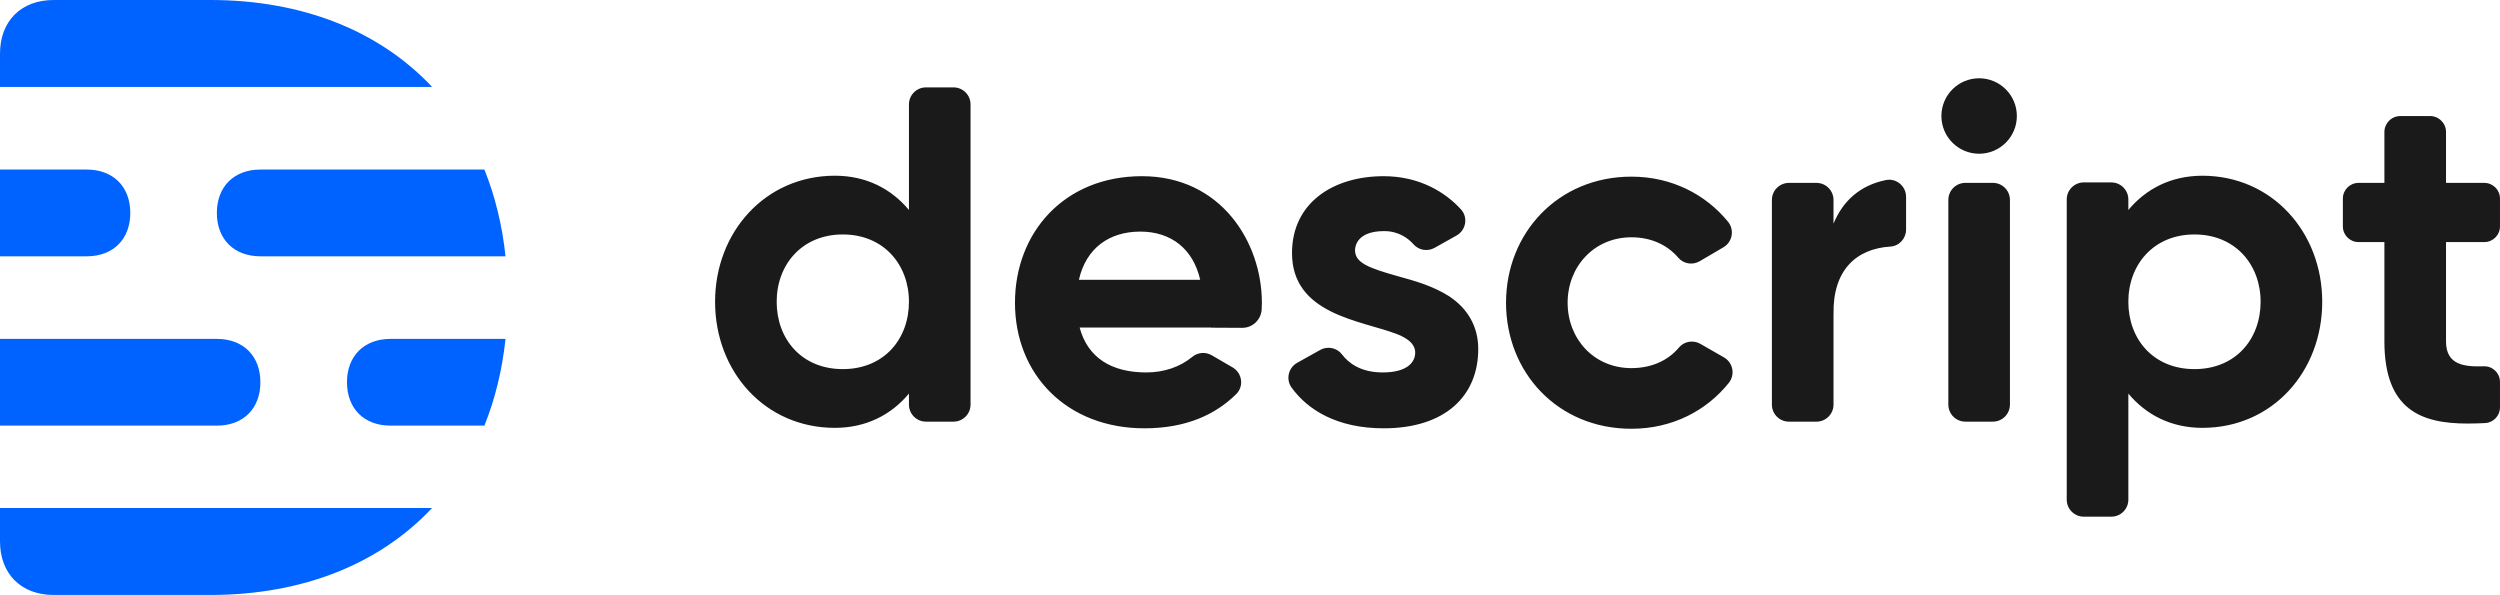
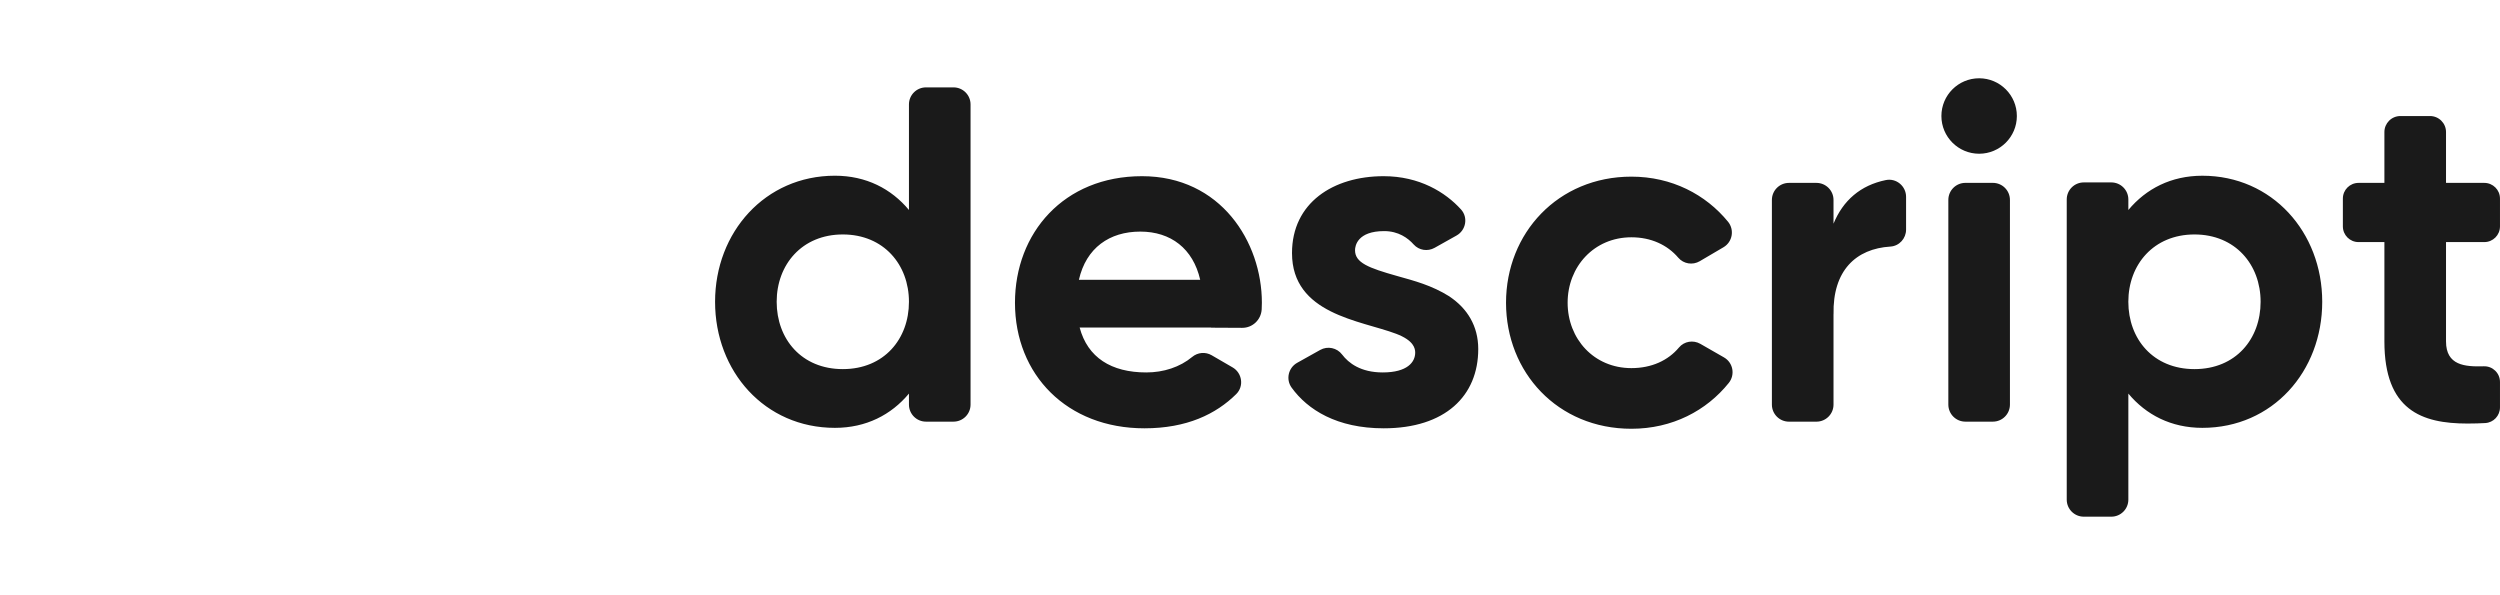
<svg xmlns="http://www.w3.org/2000/svg" fill="none" viewBox="0 0 126.06 30" width="126.06" height="30">
-   <path fill-rule="evenodd" clip-rule="evenodd" d="M0 27.297C0 28.936 1.064 30 2.704 30H10.602C15.314 30 19.169 28.406 21.789 25.614H0V27.297ZM10.602 0H2.704C1.064 0 0 1.064 0 2.703V4.385H21.789C19.169 1.594 15.314 0 10.602 0ZM17.496 19.275C17.496 20.602 18.36 21.462 19.693 21.462H24.425C24.962 20.131 25.322 18.667 25.49 17.088H19.693C18.36 17.088 17.496 17.948 17.496 19.275ZM10.935 10.737C10.935 12.064 11.8 12.924 13.132 12.924H25.49C25.322 11.345 24.962 9.881 24.425 8.55H13.132C11.8 8.55 10.935 9.41 10.935 10.737ZM13.13 19.275C13.13 17.948 12.266 17.088 10.934 17.088H0V21.462H10.934C12.266 21.462 13.13 20.602 13.13 19.275ZM6.57 10.737C6.57 9.41 5.705 8.55 4.374 8.55H0V12.924H4.374C5.705 12.924 6.57 12.064 6.57 10.737Z" fill="#0062FF" />
  <path fill-rule="evenodd" clip-rule="evenodd" d="M73.097 14.958C73.098 14.957 73.099 14.956 73.1 14.955C72.181 14.378 71.302 14.158 70.446 13.916C69 13.508 68.326 13.248 68.326 12.616C68.326 12.399 68.447 11.653 69.795 11.653C70.514 11.653 70.994 12.002 71.284 12.328C71.55 12.625 71.989 12.691 72.337 12.497L73.443 11.877C73.92 11.611 74.038 10.967 73.671 10.562C72.883 9.691 71.57 8.884 69.771 8.884C67.218 8.884 65.148 10.232 65.148 12.76C65.148 15.849 68.608 16.153 70.397 16.83C71.288 17.167 71.36 17.566 71.36 17.782C71.36 18.25 70.975 18.78 69.723 18.78C68.609 18.78 67.999 18.305 67.675 17.878C67.416 17.536 66.945 17.435 66.57 17.645L65.409 18.294C64.962 18.544 64.828 19.129 65.127 19.543C65.937 20.664 67.413 21.597 69.771 21.597C72.877 21.597 74.539 19.96 74.539 17.6C74.539 16.433 73.98 15.548 73.097 14.958ZM126.059 11.417V10.011C126.059 9.575 125.705 9.222 125.269 9.222H123.338V6.658C123.338 6.212 122.976 5.851 122.53 5.851H121.039C120.593 5.851 120.231 6.212 120.231 6.658V9.222H118.927C118.49 9.222 118.137 9.575 118.137 10.011V11.417C118.137 11.854 118.49 12.207 118.927 12.207H120.231V17.216C120.231 20.683 122.11 21.357 124.421 21.357C124.773 21.357 125.074 21.346 125.319 21.332C125.735 21.307 126.059 20.96 126.059 20.543V19.259C126.059 18.813 125.69 18.456 125.244 18.47C124.289 18.499 123.338 18.427 123.338 17.216V12.207H125.269C125.705 12.207 126.059 11.854 126.059 11.417ZM110.654 18.612C108.571 18.612 107.319 17.092 107.319 15.217C107.319 13.342 108.595 11.822 110.654 11.822C112.713 11.822 113.989 13.342 113.989 15.217C113.989 17.092 112.737 18.612 110.654 18.612ZM111.052 8.861C109.479 8.861 108.213 9.517 107.32 10.589V10.057C107.32 9.583 106.935 9.198 106.461 9.198H105.073C104.598 9.198 104.213 9.583 104.213 10.057V25.194C104.213 25.668 104.598 26.053 105.073 26.053H106.461C106.935 26.053 107.32 25.668 107.32 25.194V19.846C108.213 20.918 109.479 21.574 111.052 21.574C114.592 21.574 117.096 18.728 117.096 15.217C117.096 11.707 114.568 8.861 111.052 8.861ZM54.402 14.11C54.768 12.497 55.947 11.678 57.498 11.678C59.036 11.678 60.16 12.534 60.519 14.11H54.402ZM57.584 8.884C53.636 8.884 51.179 11.754 51.179 15.265C51.179 18.901 53.805 21.597 57.705 21.597C59.845 21.597 61.315 20.881 62.336 19.871C62.734 19.477 62.638 18.808 62.153 18.526L61.097 17.913C60.785 17.732 60.394 17.766 60.116 17.997C59.498 18.511 58.673 18.78 57.801 18.78C56.03 18.78 54.844 18.026 54.44 16.517H61.068C61.067 16.519 61.067 16.521 61.066 16.523L62.635 16.531C63.159 16.534 63.588 16.125 63.619 15.602C63.625 15.493 63.629 15.38 63.629 15.265C63.629 12.207 61.558 8.884 57.584 8.884ZM82.261 18.562C80.369 18.562 79.046 17.085 79.046 15.264C79.046 13.442 80.381 11.965 82.261 11.965C83.253 11.965 84.074 12.348 84.627 12.996C84.895 13.31 85.353 13.38 85.708 13.171L86.904 12.468C87.36 12.2 87.468 11.588 87.133 11.179C86.007 9.805 84.296 8.907 82.261 8.907C78.564 8.907 75.94 11.753 75.94 15.264C75.94 18.774 78.54 21.62 82.261 21.62C84.328 21.62 86.05 20.705 87.172 19.309C87.504 18.896 87.39 18.285 86.931 18.022L85.738 17.338C85.382 17.134 84.926 17.206 84.662 17.521C84.111 18.179 83.278 18.562 82.261 18.562ZM92.453 11.279V10.082C92.453 9.607 92.067 9.222 91.593 9.222H90.206C89.731 9.222 89.346 9.607 89.346 10.082V20.402C89.346 20.877 89.731 21.262 90.206 21.262H91.593C92.067 21.262 92.453 20.877 92.453 20.402V15.844C92.454 15.846 92.454 15.848 92.455 15.85C92.406 13.639 93.586 12.541 95.322 12.433C95.769 12.405 96.112 12.025 96.112 11.577V9.925C96.112 9.386 95.62 8.972 95.091 9.08C93.813 9.341 92.933 10.109 92.453 11.279ZM99.796 3.947C98.745 3.947 97.893 4.799 97.893 5.85C97.893 6.9 98.745 7.752 99.796 7.752C100.846 7.752 101.698 6.9 101.698 5.85C101.698 4.799 100.846 3.947 99.796 3.947ZM99.102 21.261H100.49C100.964 21.261 101.349 20.876 101.349 20.401V10.08C101.349 9.606 100.964 9.221 100.49 9.221H99.102C98.628 9.221 98.243 9.606 98.243 10.08V20.401C98.243 20.876 98.628 21.261 99.102 21.261ZM42.498 18.612C40.415 18.612 39.163 17.092 39.163 15.217C39.163 13.342 40.439 11.822 42.498 11.822C44.557 11.822 45.833 13.342 45.833 15.217C45.833 17.092 44.581 18.612 42.498 18.612ZM45.833 10.588C44.94 9.517 43.673 8.86 42.1 8.86C38.584 8.86 36.057 11.706 36.057 15.217C36.057 18.728 38.56 21.574 42.1 21.574C43.673 21.574 44.94 20.917 45.833 19.846V20.401C45.833 20.876 46.217 21.261 46.692 21.261H48.079C48.554 21.261 48.939 20.876 48.939 20.401V5.265C48.939 4.79 48.554 4.406 48.079 4.406H46.692C46.217 4.406 45.833 4.79 45.833 5.265V10.588Z" fill="#1A1A1A" />
</svg>